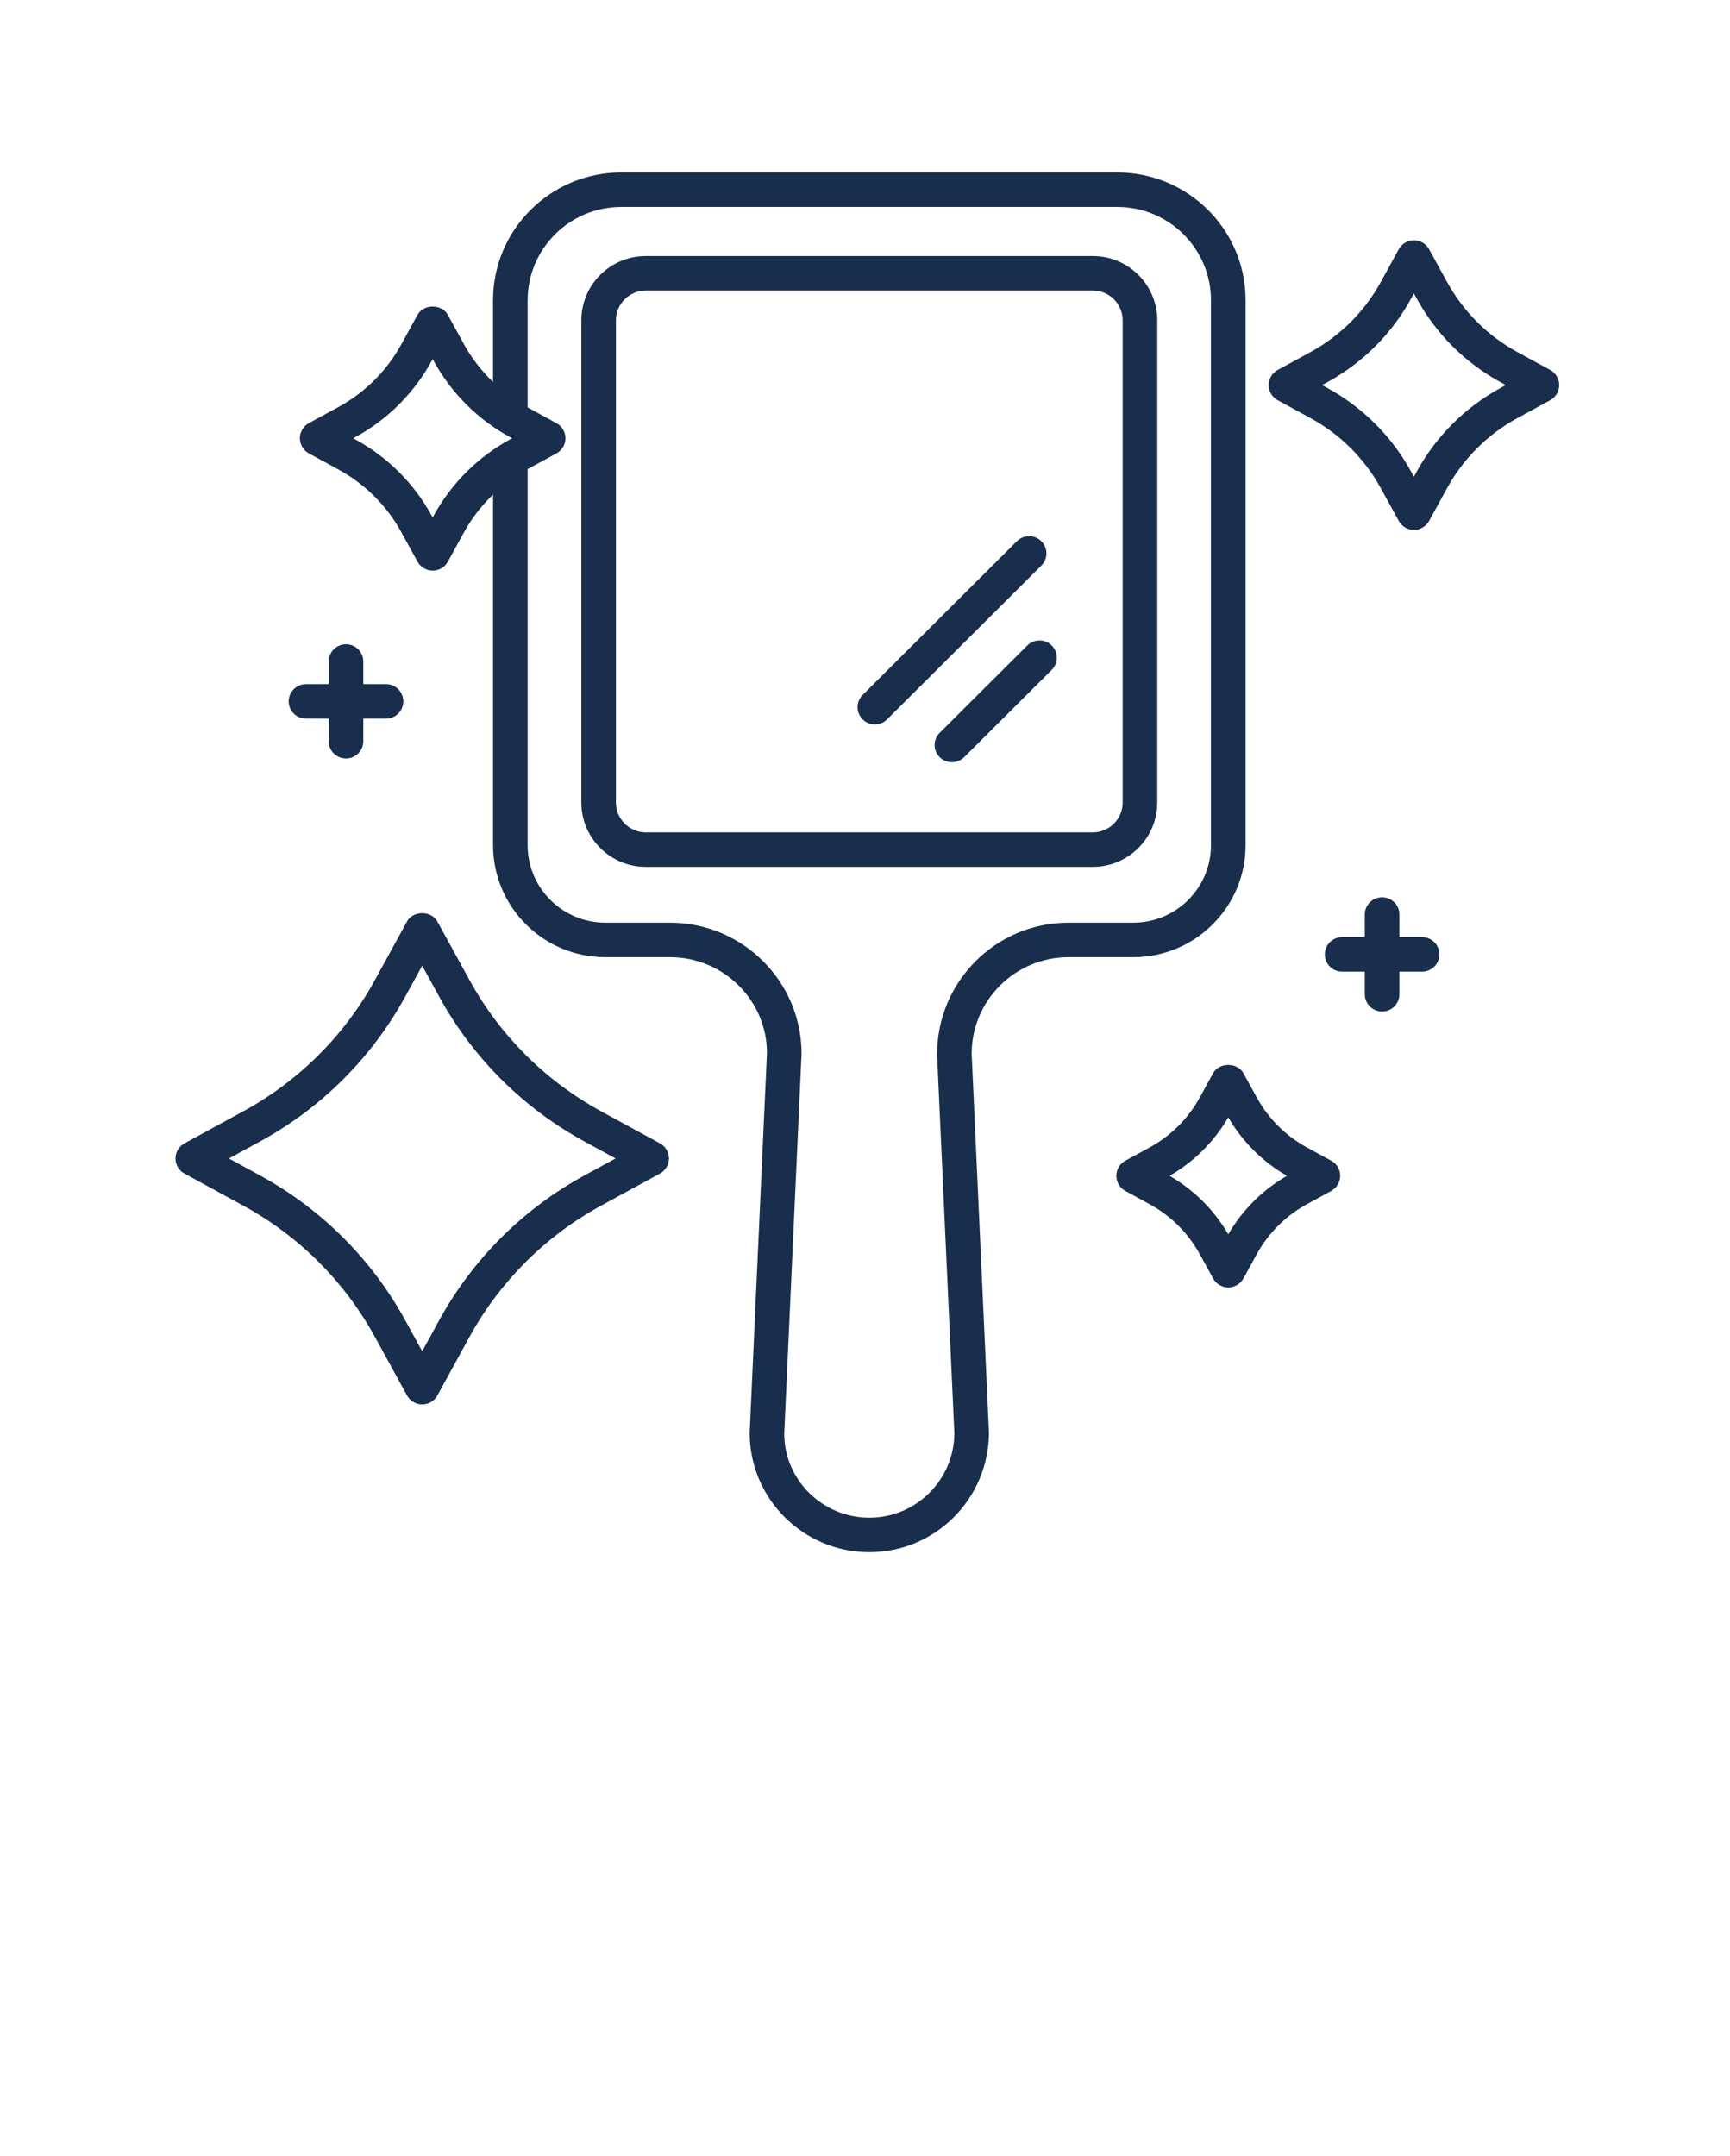
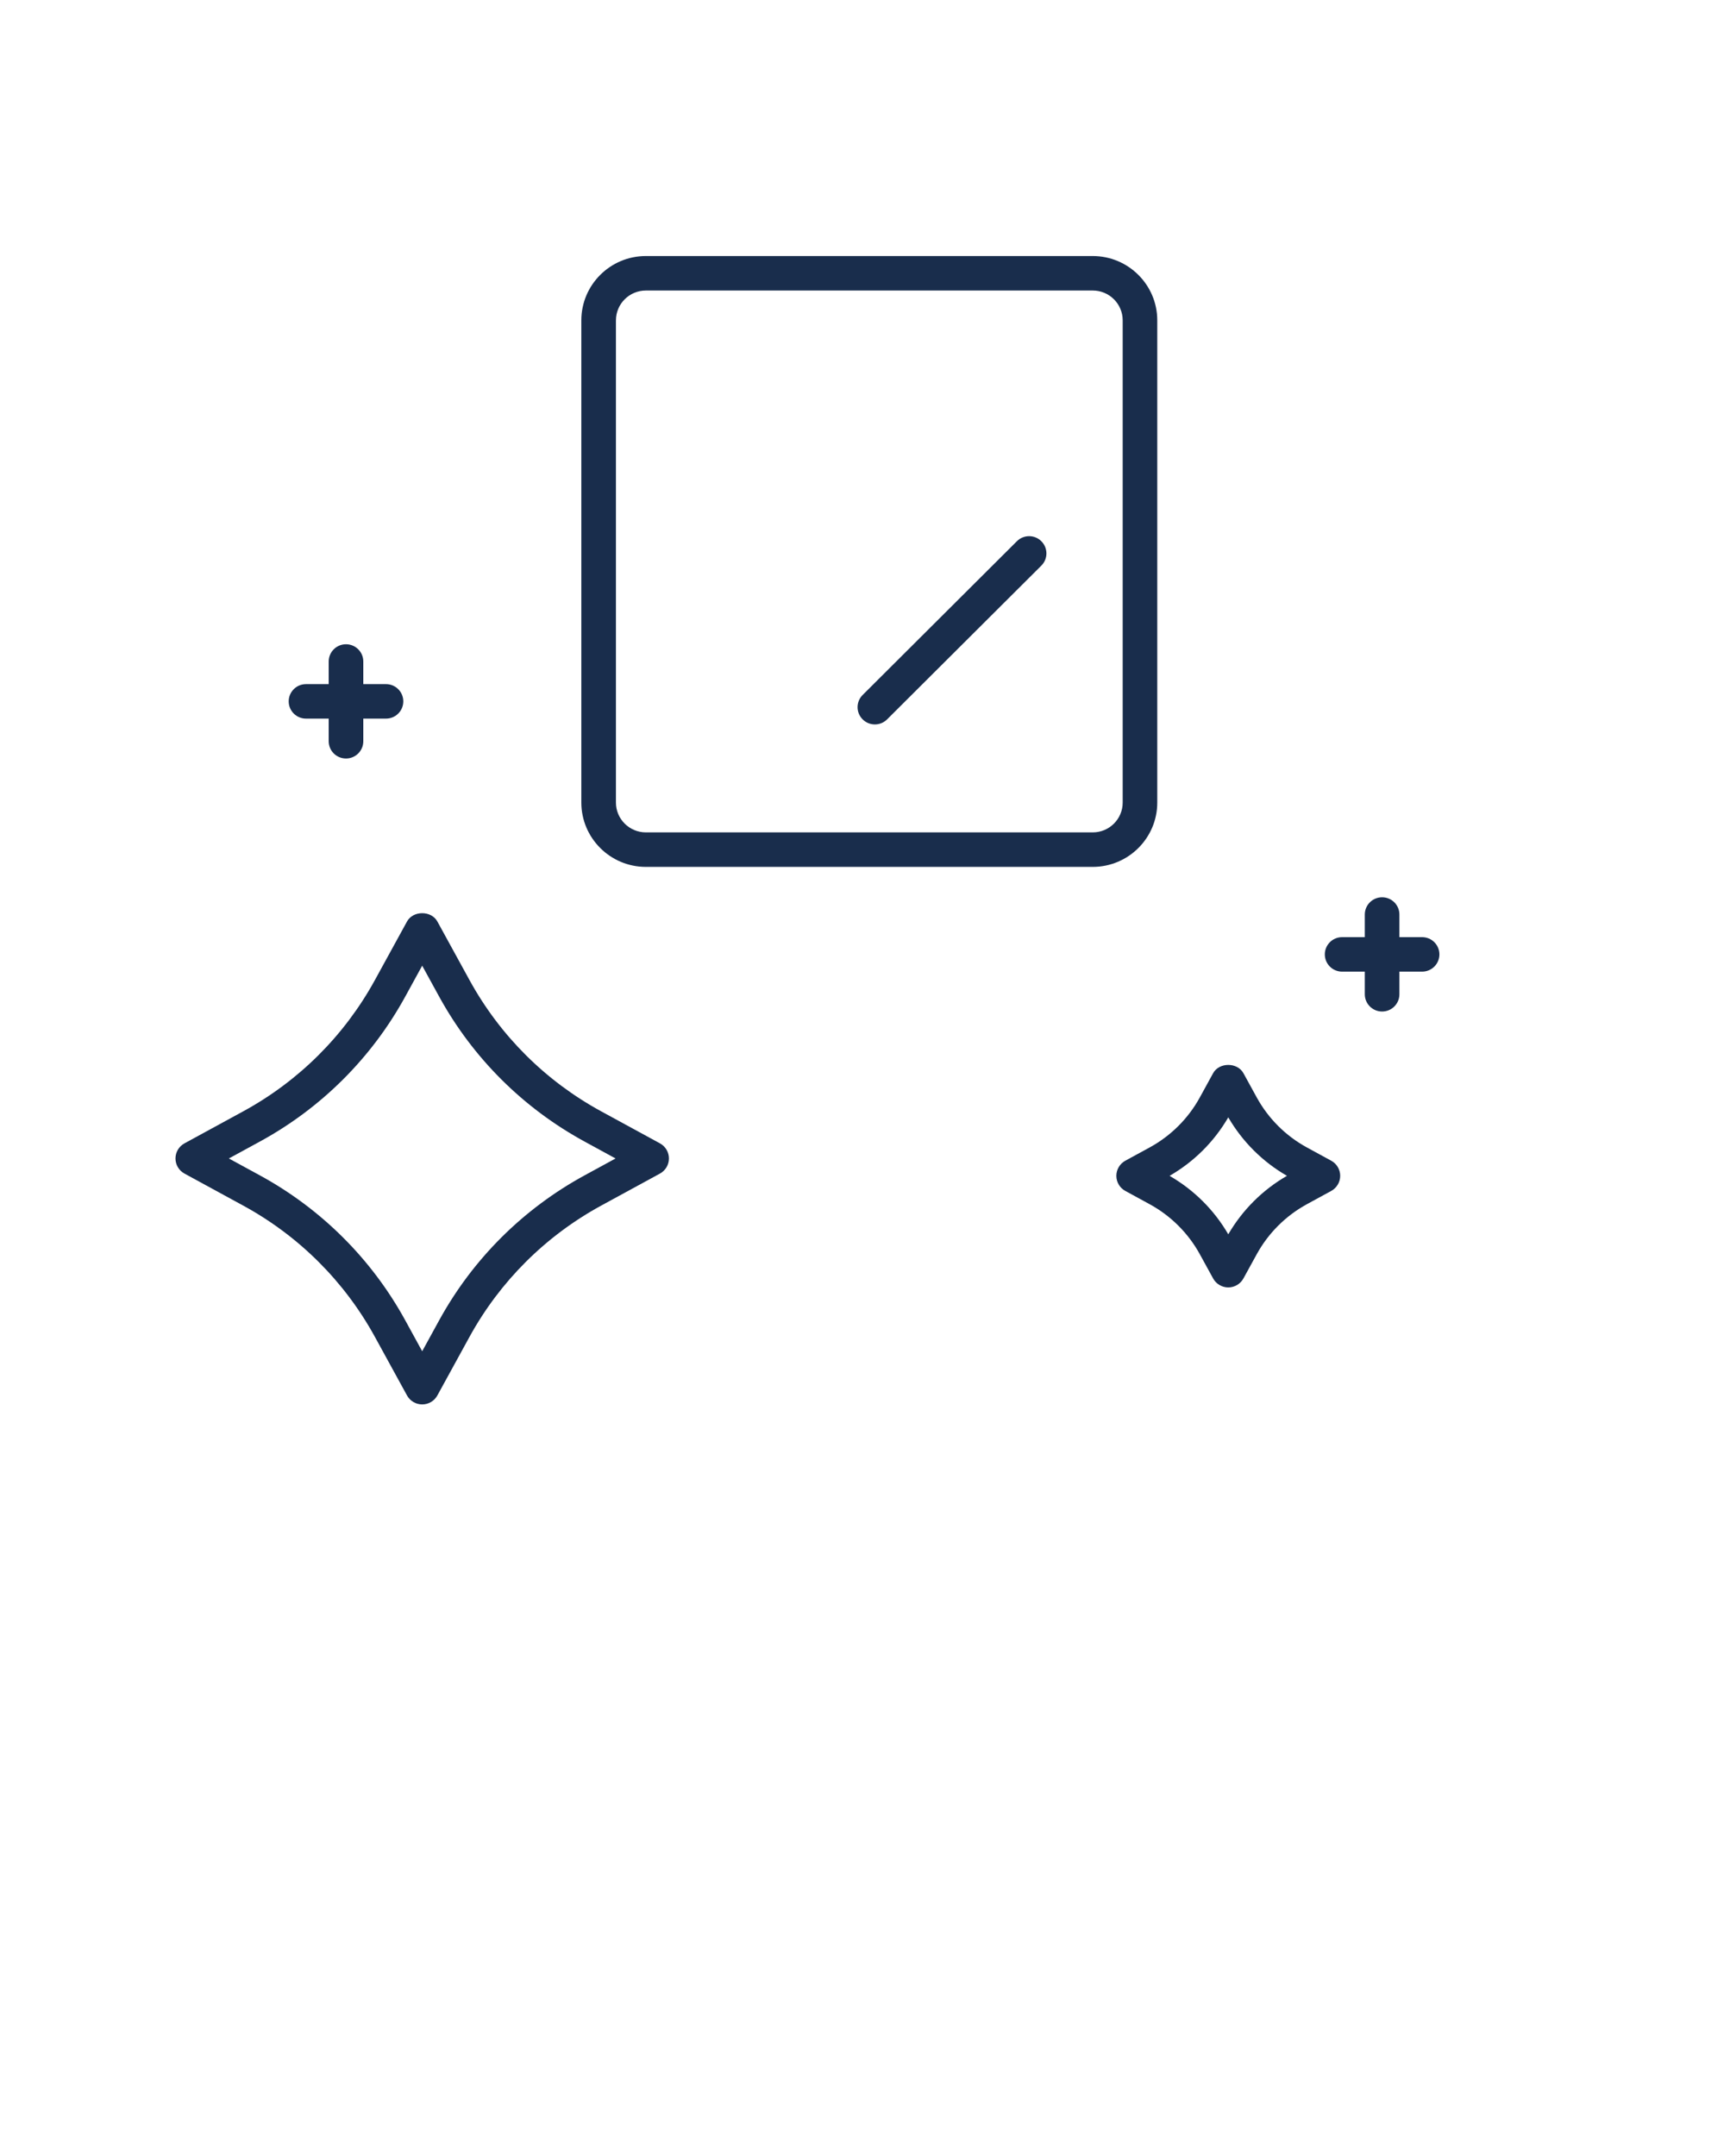
<svg xmlns="http://www.w3.org/2000/svg" width="122" height="152" viewBox="0 0 122 152" fill="none">
  <path d="M45.545 61.121H77.062C79.57 61.121 81.611 59.088 81.611 56.588V22.585C81.611 20.085 79.57 18.052 77.062 18.052H45.545C43.037 18.052 40.996 20.085 40.996 22.585V56.587C40.997 59.087 43.037 61.121 45.545 61.121ZM43.437 22.585C43.437 21.426 44.383 20.484 45.547 20.484H77.063C78.226 20.484 79.172 21.426 79.172 22.585V56.587C79.172 57.746 78.227 58.688 77.063 58.688H45.545C44.383 58.688 43.436 57.746 43.436 56.587V22.585H43.437Z" fill="#192D4C" />
-   <path d="M72.444 45.512L66.268 51.668C65.791 52.143 65.791 52.912 66.268 53.387C66.506 53.624 66.818 53.743 67.13 53.743C67.443 53.743 67.755 53.624 67.993 53.387L74.169 47.232C74.646 46.756 74.646 45.988 74.169 45.512C73.692 45.037 72.921 45.038 72.444 45.512Z" fill="#192D4C" />
  <path d="M61.697 51.077C62.009 51.077 62.322 50.958 62.559 50.72L73.436 39.88C73.913 39.404 73.913 38.636 73.436 38.16C72.959 37.685 72.188 37.685 71.711 38.16L60.834 49.001C60.357 49.476 60.357 50.245 60.834 50.72C61.073 50.959 61.385 51.077 61.697 51.077Z" fill="#192D4C" />
  <path d="M13.011 82.746L17.152 85.003C21.08 87.144 24.291 90.345 26.439 94.26L28.703 98.389C28.917 98.779 29.328 99.021 29.773 99.021C30.219 99.021 30.63 98.779 30.843 98.389L33.108 94.26C35.257 90.345 38.47 87.144 42.395 85.003L46.537 82.746C46.929 82.533 47.173 82.124 47.173 81.68C47.173 81.236 46.93 80.826 46.537 80.613L42.395 78.356C38.468 76.216 35.256 73.015 33.108 69.099L30.843 64.971C30.416 64.19 29.131 64.19 28.703 64.971L26.439 69.099C24.29 73.015 21.078 76.216 17.152 78.356L13.011 80.613C12.619 80.826 12.375 81.236 12.375 81.68C12.375 82.124 12.619 82.533 13.011 82.746ZM18.323 80.489C22.661 78.125 26.207 74.589 28.579 70.265L29.773 68.087L30.968 70.265C33.341 74.589 36.889 78.125 41.226 80.489L43.409 81.68L41.226 82.87C36.887 85.235 33.341 88.77 30.968 93.094L29.773 95.272L28.579 93.094C26.207 88.77 22.66 85.235 18.323 82.87L16.139 81.68L18.323 80.489Z" fill="#192D4C" />
  <path d="M85.548 75.669L84.614 77.372C83.794 78.866 82.566 80.088 81.066 80.907L79.359 81.837C78.969 82.05 78.725 82.46 78.725 82.903C78.725 83.349 78.967 83.757 79.36 83.97L81.067 84.901C82.566 85.719 83.794 86.942 84.614 88.435L85.548 90.137C85.762 90.528 86.173 90.771 86.618 90.771C87.063 90.771 87.474 90.528 87.688 90.137L88.623 88.435C89.444 86.941 90.67 85.719 92.168 84.901L93.876 83.97C94.267 83.757 94.511 83.347 94.511 82.903C94.511 82.46 94.269 82.05 93.876 81.837L92.168 80.906C90.668 80.088 89.444 78.866 88.623 77.372L87.688 75.669C87.261 74.889 85.975 74.889 85.548 75.669ZM90.756 82.903C89.036 83.896 87.615 85.314 86.618 87.028C85.624 85.315 84.2 83.897 82.479 82.905C84.199 81.912 85.623 80.495 86.618 78.78C87.614 80.493 89.035 81.911 90.756 82.903Z" fill="#192D4C" />
-   <path d="M21.785 31.969L23.869 33.105C25.743 34.126 27.276 35.654 28.302 37.523L29.443 39.6C29.657 39.991 30.068 40.233 30.513 40.233C30.959 40.233 31.37 39.991 31.583 39.6L32.724 37.523C33.268 36.531 33.965 35.645 34.77 34.869V59.596C34.77 63.948 38.321 67.488 42.688 67.488H47.256C51.023 67.488 54.086 70.541 54.087 74.239L52.866 101.029C52.866 105.667 56.652 109.44 61.305 109.44C65.957 109.44 69.742 105.667 69.741 100.974L68.522 74.295C68.522 70.543 71.586 67.488 75.352 67.488H79.921C84.287 67.488 87.84 63.947 87.84 59.596V21.168C87.84 16.202 83.786 12.16 78.802 12.16H43.805C38.823 12.16 34.769 16.201 34.769 21.168V26.933C33.963 26.159 33.268 25.271 32.723 24.279L31.582 22.202C31.155 21.421 29.869 21.421 29.442 22.202L28.301 24.279C27.274 26.149 25.742 27.676 23.867 28.697L21.783 29.834C21.392 30.047 21.148 30.456 21.148 30.9C21.151 31.346 21.394 31.755 21.785 31.969ZM43.805 14.592H78.801C82.439 14.592 85.398 17.542 85.398 21.168V59.596C85.398 62.607 82.94 65.056 79.919 65.056H75.351C70.24 65.056 66.081 69.2 66.082 74.35L67.301 101.029C67.301 104.326 64.611 107.008 61.303 107.008C57.996 107.008 55.305 104.326 55.304 101.085L56.525 74.295C56.525 69.201 52.367 65.056 47.255 65.056H42.686C39.666 65.056 37.209 62.607 37.209 59.596V33.075L39.24 31.969C39.631 31.756 39.875 31.346 39.875 30.902C39.875 30.459 39.633 30.049 39.24 29.836L37.209 28.728V21.169C37.209 17.542 40.168 14.592 43.805 14.592ZM25.039 30.832C27.323 29.588 29.192 27.726 30.442 25.447L30.513 25.321L30.584 25.447C31.833 27.726 33.702 29.588 35.986 30.832L36.113 30.901L35.986 30.971C33.701 32.216 31.834 34.079 30.584 36.356L30.513 36.483L30.442 36.356C29.193 34.079 27.324 32.216 25.039 30.971L24.912 30.901L25.039 30.832Z" fill="#192D4C" />
-   <path d="M90.102 28.218L92.413 29.477C94.513 30.621 96.229 32.332 97.377 34.426L98.641 36.728C98.855 37.118 99.266 37.36 99.711 37.36C100.156 37.36 100.568 37.117 100.781 36.728L102.044 34.426C103.192 32.333 104.91 30.622 107.008 29.477L109.319 28.218C109.71 28.006 109.954 27.596 109.954 27.152C109.954 26.708 109.711 26.298 109.319 26.085L107.009 24.826C104.908 23.681 103.192 21.969 102.044 19.877L100.781 17.575C100.568 17.186 100.156 16.942 99.711 16.942C99.266 16.942 98.855 17.184 98.641 17.575L97.377 19.877C96.229 21.971 94.511 23.681 92.413 24.826L90.102 26.085C89.711 26.298 89.467 26.708 89.467 27.152C89.467 27.596 89.71 28.004 90.102 28.218ZM93.582 26.959C96.093 25.591 98.143 23.545 99.516 21.043L99.71 20.69L99.903 21.043C101.274 23.544 103.327 25.589 105.837 26.959L106.189 27.151L105.836 27.343C103.326 28.712 101.274 30.757 99.903 33.259L99.71 33.611L99.516 33.259C98.143 30.756 96.091 28.711 93.582 27.343L93.229 27.151L93.582 26.959Z" fill="#192D4C" />
  <path d="M98.686 70.103V68.507H100.287C100.962 68.507 101.507 67.962 101.507 67.291C101.507 66.62 100.962 66.075 100.287 66.075H98.686V64.48C98.686 63.808 98.141 63.264 97.466 63.264C96.792 63.264 96.246 63.808 96.246 64.48V66.075H94.646C93.971 66.075 93.426 66.62 93.426 67.291C93.426 67.962 93.971 68.507 94.646 68.507H96.246V70.103C96.246 70.774 96.792 71.319 97.466 71.319C98.141 71.319 98.686 70.775 98.686 70.103Z" fill="#192D4C" />
  <path d="M21.579 50.667H23.18V52.263C23.18 52.934 23.725 53.479 24.4 53.479C25.075 53.479 25.62 52.934 25.62 52.263V50.667H27.221C27.895 50.667 28.441 50.123 28.441 49.451C28.441 48.78 27.895 48.235 27.221 48.235H25.62V46.64C25.62 45.969 25.075 45.424 24.4 45.424C23.725 45.424 23.18 45.969 23.18 46.64V48.235H21.579C20.905 48.235 20.359 48.78 20.359 49.451C20.359 50.123 20.905 50.667 21.579 50.667Z" fill="#192D4C" />
</svg>